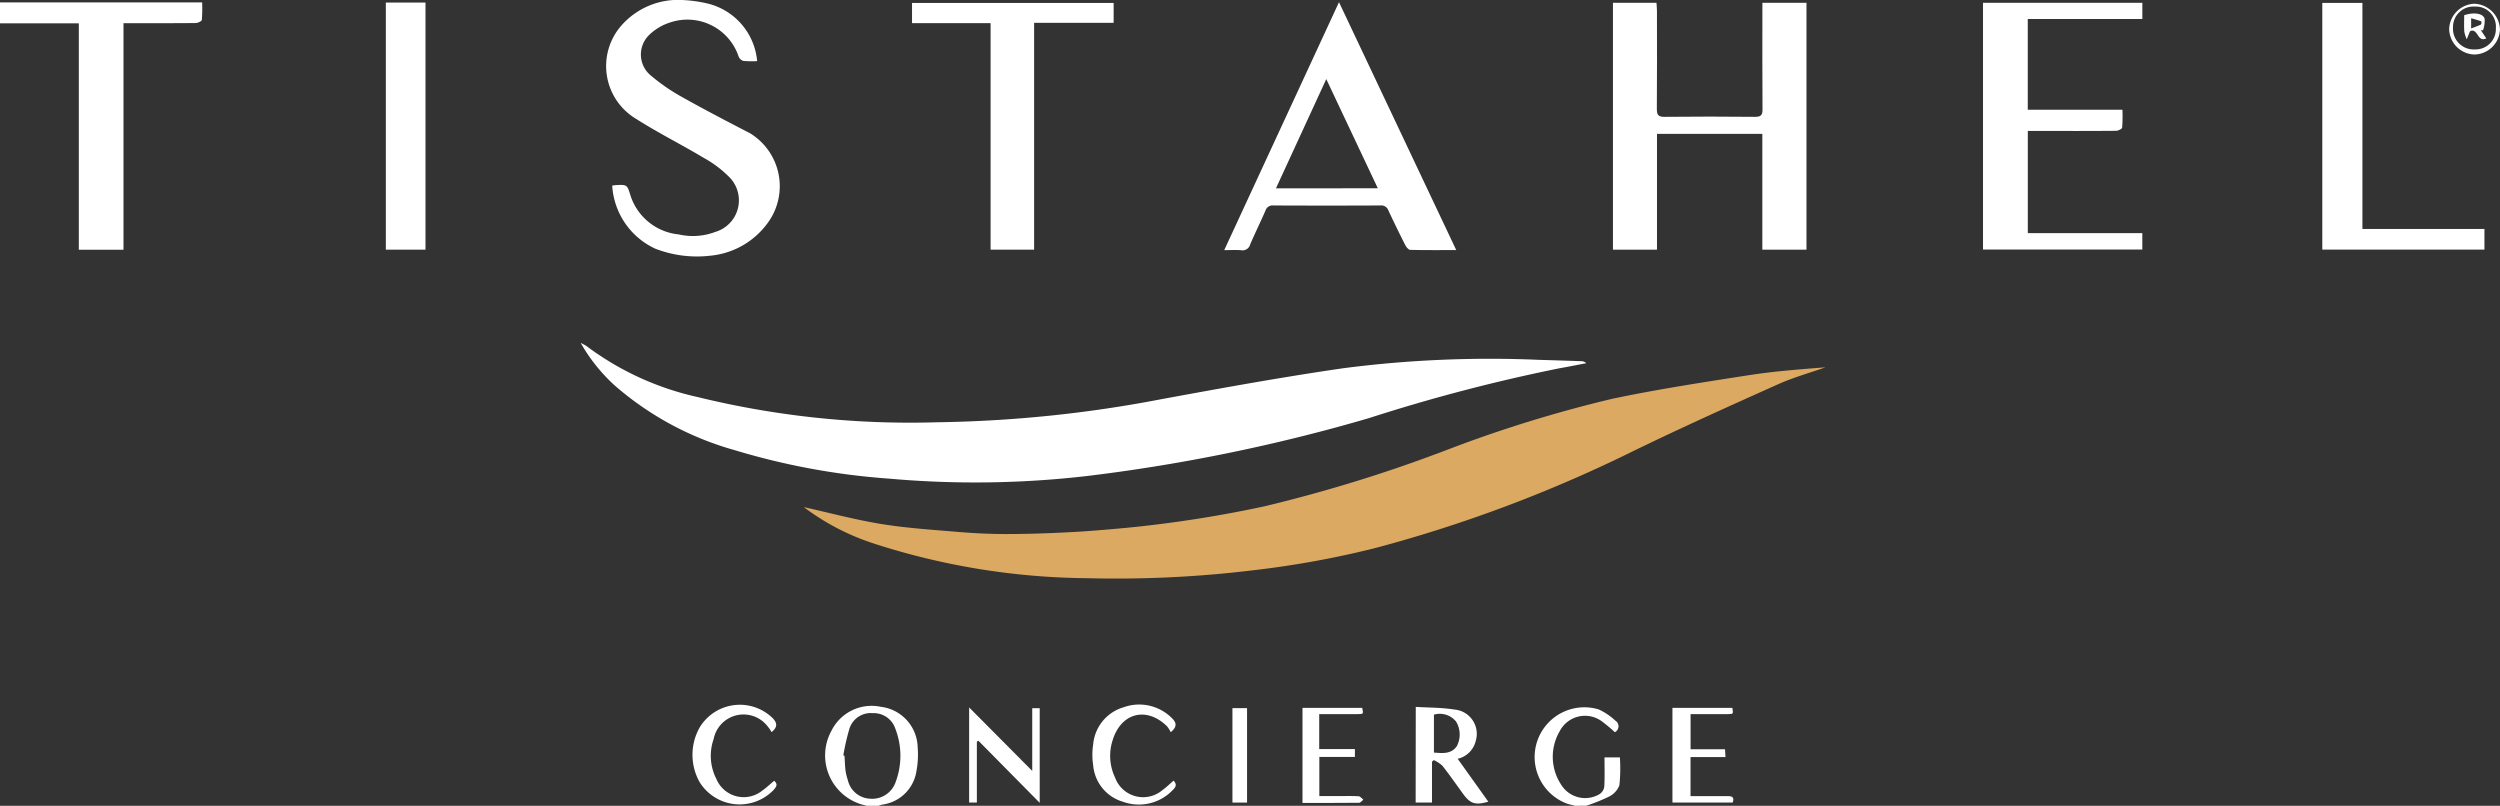
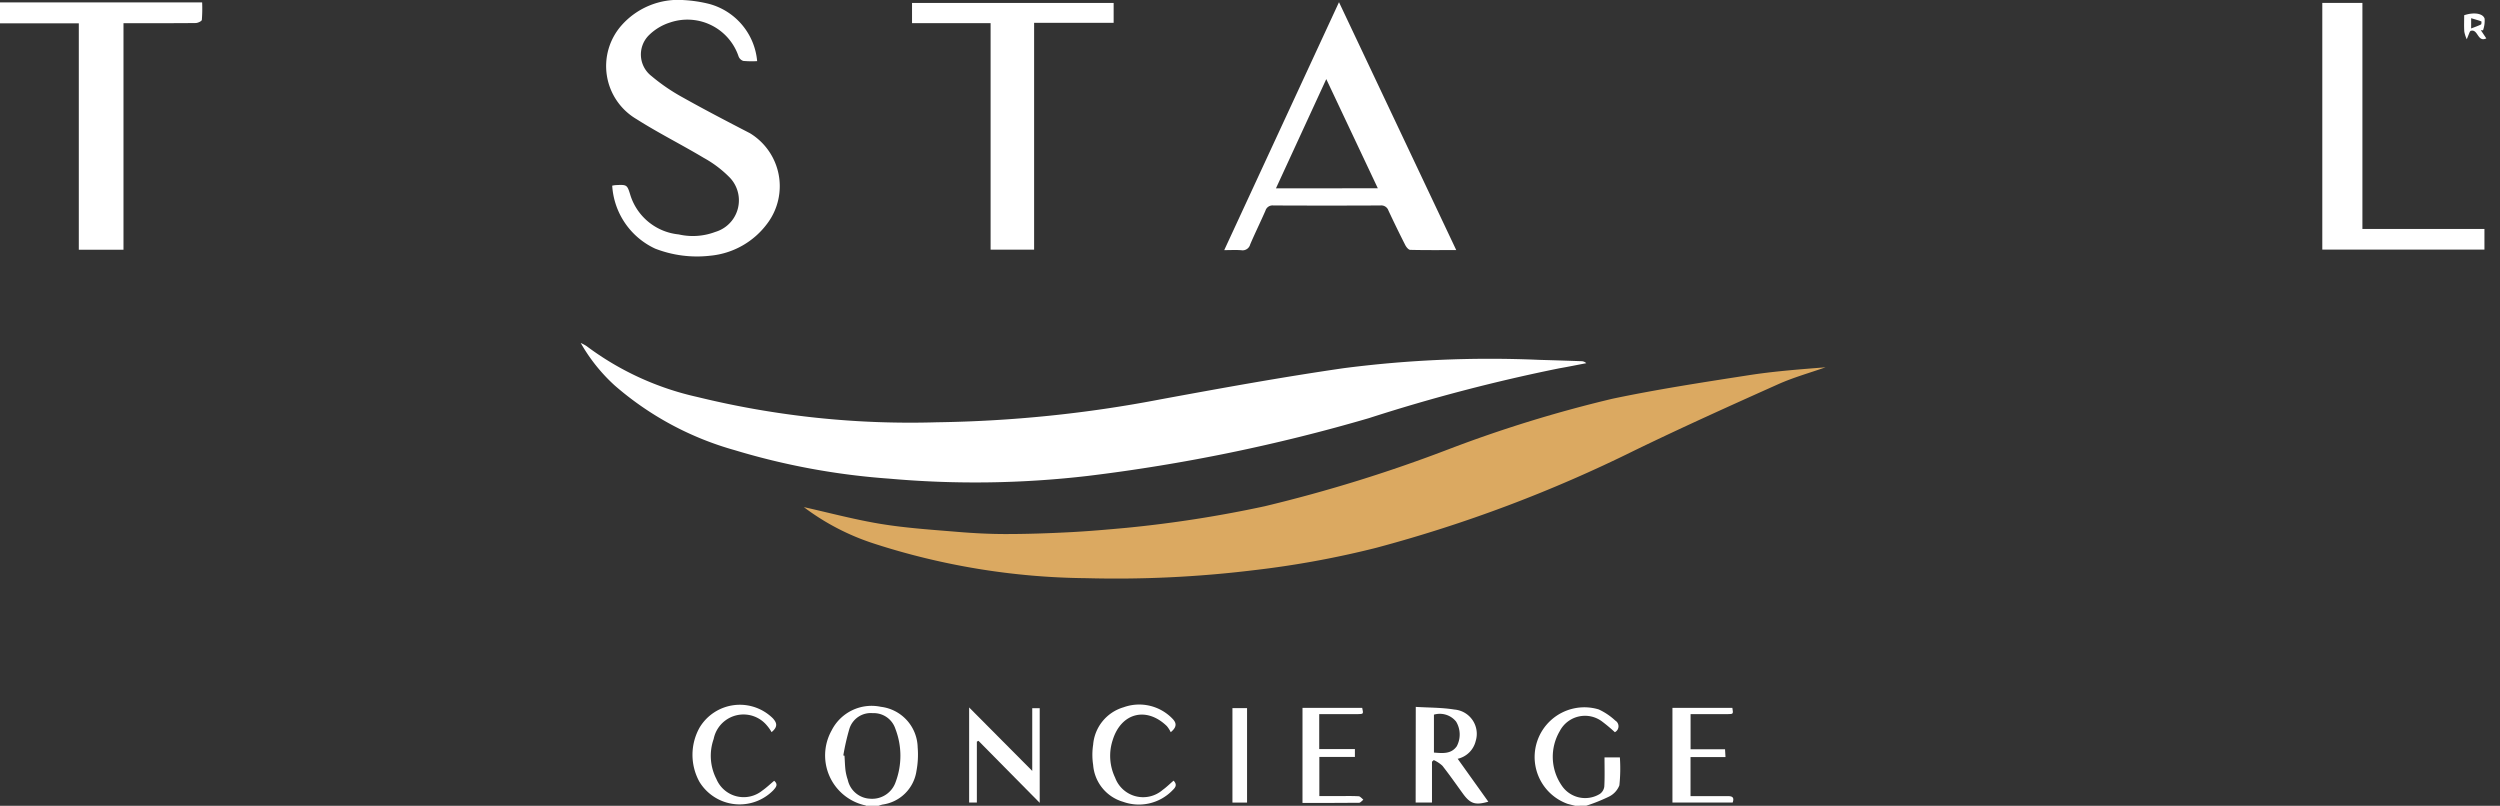
<svg xmlns="http://www.w3.org/2000/svg" id="Group_3" data-name="Group 3" width="188.113" height="60.631" viewBox="0 0 188.113 60.631">
  <rect x="0" y="0" width="188.113" height="60.631" fill="#333333" stroke="none" />
  <defs>
    <style>
      .cls-1 {
        fill: none;
      }

      .cls-2 {
        clip-path: url(#clip-path);
      }

      .cls-3 {
        fill: #fff;
      }

      .cls-4 {
        fill: #dba961;
      }
    </style>
    <clipPath id="clip-path">
      <rect id="Rectangle_24" data-name="Rectangle 24" class="cls-1" width="188.113" height="60.631" />
    </clipPath>
  </defs>
  <g id="Group_13" data-name="Group 13" class="cls-2">
    <path id="Path_8" data-name="Path 8" class="cls-3" d="M0,.341H15.21a10.947,10.947,0,0,1-.022,1.318c-.013.1-.3.235-.464.237-1.581.018-3.162.01-4.743.011H9.292V18.953H5.93V1.921H0Z" transform="translate(0 -0.163)" />
    <path id="Path_9" data-name="Path 9" class="cls-3" d="M121.884,109.148a.155.155,0,0,0-.043-.029,3.848,3.848,0,0,1-2.55-5.632A3.368,3.368,0,0,1,123,101.7a3.144,3.144,0,0,1,2.77,3.046,6.659,6.659,0,0,1-.09,1.777,2.99,2.99,0,0,1-2.55,2.531,2.655,2.655,0,0,0-.3.093Zm-1.707-3.789.088.023c.024.366.031.735.075,1.1a3.813,3.813,0,0,0,.171.712,1.8,1.8,0,0,0,1.683,1.421,1.867,1.867,0,0,0,1.922-1.265,5.626,5.626,0,0,0-.025-4,1.712,1.712,0,0,0-1.7-1.173,1.683,1.683,0,0,0-1.753,1.161,17.225,17.225,0,0,0-.463,2.025" transform="translate(-56.72 -48.516)" />
    <path id="Path_10" data-name="Path 10" class="cls-3" d="M223.964,109.139l-.556-.143a3.742,3.742,0,0,1,2.332-7.109,4.739,4.739,0,0,1,1.248.84.5.5,0,0,1-.032.875,12.035,12.035,0,0,0-.925-.778,2.14,2.14,0,0,0-3.217.69,3.81,3.81,0,0,0,.13,4.08,2.12,2.12,0,0,0,2.883.653.8.8,0,0,0,.335-.558c.04-.714.016-1.432.016-2.19h1.156a12.088,12.088,0,0,1-.037,2.1,1.585,1.585,0,0,1-.8.858,13.168,13.168,0,0,1-1.691.677Z" transform="translate(-105.446 -48.507)" />
    <path id="Path_11" data-name="Path 11" class="cls-4" d="M115.708,63.4c1.885.42,3.836.946,5.819,1.27,1.9.31,3.831.434,5.753.595,1.205.1,2.418.164,3.627.163,1.6,0,3.195-.054,4.79-.137,1.435-.073,2.869-.2,4.3-.331a91.455,91.455,0,0,0,10.39-1.622A110.7,110.7,0,0,0,164.354,59a98.094,98.094,0,0,1,12.223-3.757c3.377-.709,6.8-1.232,10.207-1.762,1.921-.3,3.865-.445,5.812-.6-1.2.422-2.429.764-3.583,1.281-3.62,1.621-7.239,3.251-10.806,4.983a104.583,104.583,0,0,1-19.434,7.321,70.98,70.98,0,0,1-9.207,1.683,85.485,85.485,0,0,1-12.612.6,53.363,53.363,0,0,1-15.989-2.612,17.882,17.882,0,0,1-5.257-2.739" transform="translate(-55.229 -25.244)" />
    <path id="Path_12" data-name="Path 12" class="cls-3" d="M83.6,49.371a3.421,3.421,0,0,1,.433.232,21.781,21.781,0,0,0,8.355,3.837,67.221,67.221,0,0,0,18.017,1.9,96.015,96.015,0,0,0,16.85-1.73c4.573-.842,9.152-1.674,13.753-2.34a85.718,85.718,0,0,1,14.726-.626q1.581.045,3.161.1a.525.525,0,0,1,.368.151c-.684.131-1.367.27-2.053.389a131.207,131.207,0,0,0-14.3,3.745,131.972,131.972,0,0,1-21.117,4.343,73.081,73.081,0,0,1-14.989.209,53.132,53.132,0,0,1-11.626-2.145,23.3,23.3,0,0,1-9.011-4.857A12.944,12.944,0,0,1,83.6,49.371" transform="translate(-39.904 -23.566)" />
-     <path id="Path_13" data-name="Path 13" class="cls-3" d="M246.761,18.978h-3.321V10.262h-7.926v8.716H232.2V.4h3.275c.013.212.036.413.036.616,0,2.457.013,4.914-.008,7.371,0,.458.116.6.588.595q3.4-.037,6.8,0c.439,0,.567-.127.563-.563-.019-2.457-.009-4.914-.009-7.371V.4h3.317Z" transform="translate(-110.833 -0.19)" />
    <path id="Path_14" data-name="Path 14" class="cls-3" d="M87.707,13.97a2.259,2.259,0,0,1,.236-.039c.9-.046.888-.041,1.152.814a4.253,4.253,0,0,0,3.619,2.894,4.767,4.767,0,0,0,2.749-.187,2.478,2.478,0,0,0,1.009-4.173,8.435,8.435,0,0,0-1.885-1.406c-1.672-1-3.42-1.872-5.06-2.916A4.629,4.629,0,0,1,88.391,1.93,5.686,5.686,0,0,1,93.1.007,10.121,10.121,0,0,1,95.025.3a4.905,4.905,0,0,1,3.59,4.3,7.223,7.223,0,0,1-1.043-.016.567.567,0,0,1-.358-.349,4.062,4.062,0,0,0-5.144-2.545,3.967,3.967,0,0,0-1.56.921,2.048,2.048,0,0,0,.158,3.115,14.319,14.319,0,0,0,2.341,1.6c1.665.935,3.361,1.816,5.058,2.694a4.666,4.666,0,0,1,1.33,6.773,6.036,6.036,0,0,1-4.315,2.448,8.686,8.686,0,0,1-4.139-.532,5.6,5.6,0,0,1-3.234-4.735" transform="translate(-41.643 0)" />
-     <path id="Path_15" data-name="Path 15" class="cls-3" d="M288.845,17.734h8.616v1.234H285.474V.4h11.989V1.621h-8.621V8.449h7.123a11.178,11.178,0,0,1-.022,1.345c-.012.1-.3.238-.464.239-1.915.017-3.831.011-5.746.011h-.887Z" transform="translate(-136.262 -0.19)" />
    <path id="Path_16" data-name="Path 16" class="cls-3" d="M193.7,18.966c-1.223,0-2.341.012-3.459-.016-.131,0-.3-.209-.376-.359q-.655-1.29-1.267-2.6a.567.567,0,0,0-.6-.382q-4.033.02-8.066,0a.554.554,0,0,0-.588.393c-.373.851-.784,1.686-1.149,2.54a.589.589,0,0,1-.669.435c-.394-.032-.793-.007-1.284-.007L184.878.313,193.7,18.966m-5.9-4.649L183.921,6.1l-3.786,8.219Z" transform="translate(-84.125 -0.149)" />
    <path id="Path_17" data-name="Path 17" class="cls-3" d="M131.3,1.945V.425h15.17V1.92h-5.984V18.988h-3.274V1.945Z" transform="translate(-62.674 -0.203)" />
    <path id="Path_18" data-name="Path 18" class="cls-3" d="M346.519,17.428v1.553h-12.2V.419h3.018V17.428Z" transform="translate(-159.577 -0.2)" />
-     <rect id="Rectangle_22" data-name="Rectangle 22" class="cls-3" width="2.984" height="18.592" transform="translate(29.032 0.193)" />
    <path id="Path_19" data-name="Path 19" class="cls-3" d="M203.815,101.763c.994.061,1.964.046,2.907.2a1.834,1.834,0,0,1,1.6,2.376,1.805,1.805,0,0,1-1.354,1.329l2.306,3.228c-.979.281-1.351.159-1.9-.589-.516-.709-1.016-1.431-1.559-2.118a2.446,2.446,0,0,0-.646-.424l-.134.124v3.07h-1.229Zm1.367.589V105.2c.661.053,1.291.123,1.715-.471a1.878,1.878,0,0,0-.047-1.858,1.573,1.573,0,0,0-1.668-.524" transform="translate(-97.285 -48.573)" />
    <path id="Path_20" data-name="Path 20" class="cls-3" d="M139.517,101.844l4.748,4.775V101.9h.562v7.12l-4.61-4.667-.119.065V109h-.581Z" transform="translate(-66.594 -48.612)" />
    <path id="Path_21" data-name="Path 21" class="cls-3" d="M240.764,101.906h4.509c.075.453.075.467-.327.47-.927.009-1.854,0-2.817,0v2.644h2.593c.012.2.021.36.034.586h-2.631v2.939c.944,0,1.869.006,2.793,0,.327,0,.525.067.38.484h-4.534Z" transform="translate(-114.921 -48.642)" />
    <path id="Path_22" data-name="Path 22" class="cls-3" d="M163.366,107.166c.325.333.1.551-.1.747a3.516,3.516,0,0,1-3.7.844,3.135,3.135,0,0,1-2.251-2.776,4.971,4.971,0,0,1,0-1.517,3.2,3.2,0,0,1,2.286-2.818,3.471,3.471,0,0,1,3.617.792c.3.29.51.613-.065,1.082a2.2,2.2,0,0,0-.292-.458c-1.54-1.493-3.447-1-4.078,1.061a3.8,3.8,0,0,0,.186,2.82,2.246,2.246,0,0,0,3.582.916c.281-.2.532-.451.817-.694" transform="translate(-75.061 -48.426)" />
    <path id="Path_23" data-name="Path 23" class="cls-3" d="M105.838,107.177c.327.275.126.492-.063.707a3.546,3.546,0,0,1-5.558-.625,4.2,4.2,0,0,1,.01-4.092,3.533,3.533,0,0,1,5.515-.689c.28.317.41.614-.1,1.036a2.934,2.934,0,0,0-.351-.5,2.288,2.288,0,0,0-4.007,1.015,3.807,3.807,0,0,0,.208,3.015,2.225,2.225,0,0,0,3.453.866c.314-.218.592-.487.891-.736" transform="translate(-47.584 -48.424)" />
    <path id="Path_24" data-name="Path 24" class="cls-3" d="M187.508,101.906H192c.1.451.1.465-.31.47-.773.01-1.546,0-2.318,0h-.606v2.629h2.685v.593h-2.676v2.945h1.487c.492,0,.985-.017,1.474.013.121.008.233.169.349.259-.106.081-.211.231-.318.232-1.4.016-2.807.01-4.26.01Z" transform="translate(-89.501 -48.642)" />
    <rect id="Rectangle_23" data-name="Rectangle 23" class="cls-3" width="1.1" height="7.107" transform="translate(92.735 53.283)" />
-     <path id="Path_25" data-name="Path 25" class="cls-3" d="M354.468,4.358a1.956,1.956,0,0,1-1.887-1.943,1.972,1.972,0,0,1,1.9-1.877,2.006,2.006,0,0,1,1.922,1.926,1.956,1.956,0,0,1-1.938,1.894M354.52.752a1.542,1.542,0,0,0-1.65,1.575,1.557,1.557,0,0,0,1.641,1.649,1.53,1.53,0,0,0,1.584-1.586A1.513,1.513,0,0,0,354.52.752" transform="translate(-168.293 -0.257)" />
    <path id="Path_26" data-name="Path 26" class="cls-3" d="M355.992,3.2l.41.615c-.673.325-.616-.751-1.181-.562a.369.369,0,0,0-.065.078c-.077.183-.149.368-.223.552a2.43,2.43,0,0,1-.186-.572c-.029-.417-.009-.836-.009-1.238.716-.241,1.412-.149,1.538.26a2.18,2.18,0,0,1-.121.875l-.164-.008m-.729-.9v.768c.291-.112.523-.19.742-.3.039-.019.044-.223.024-.231-.228-.086-.465-.15-.766-.24" transform="translate(-169.32 -0.927)" />
  </g>
</svg>